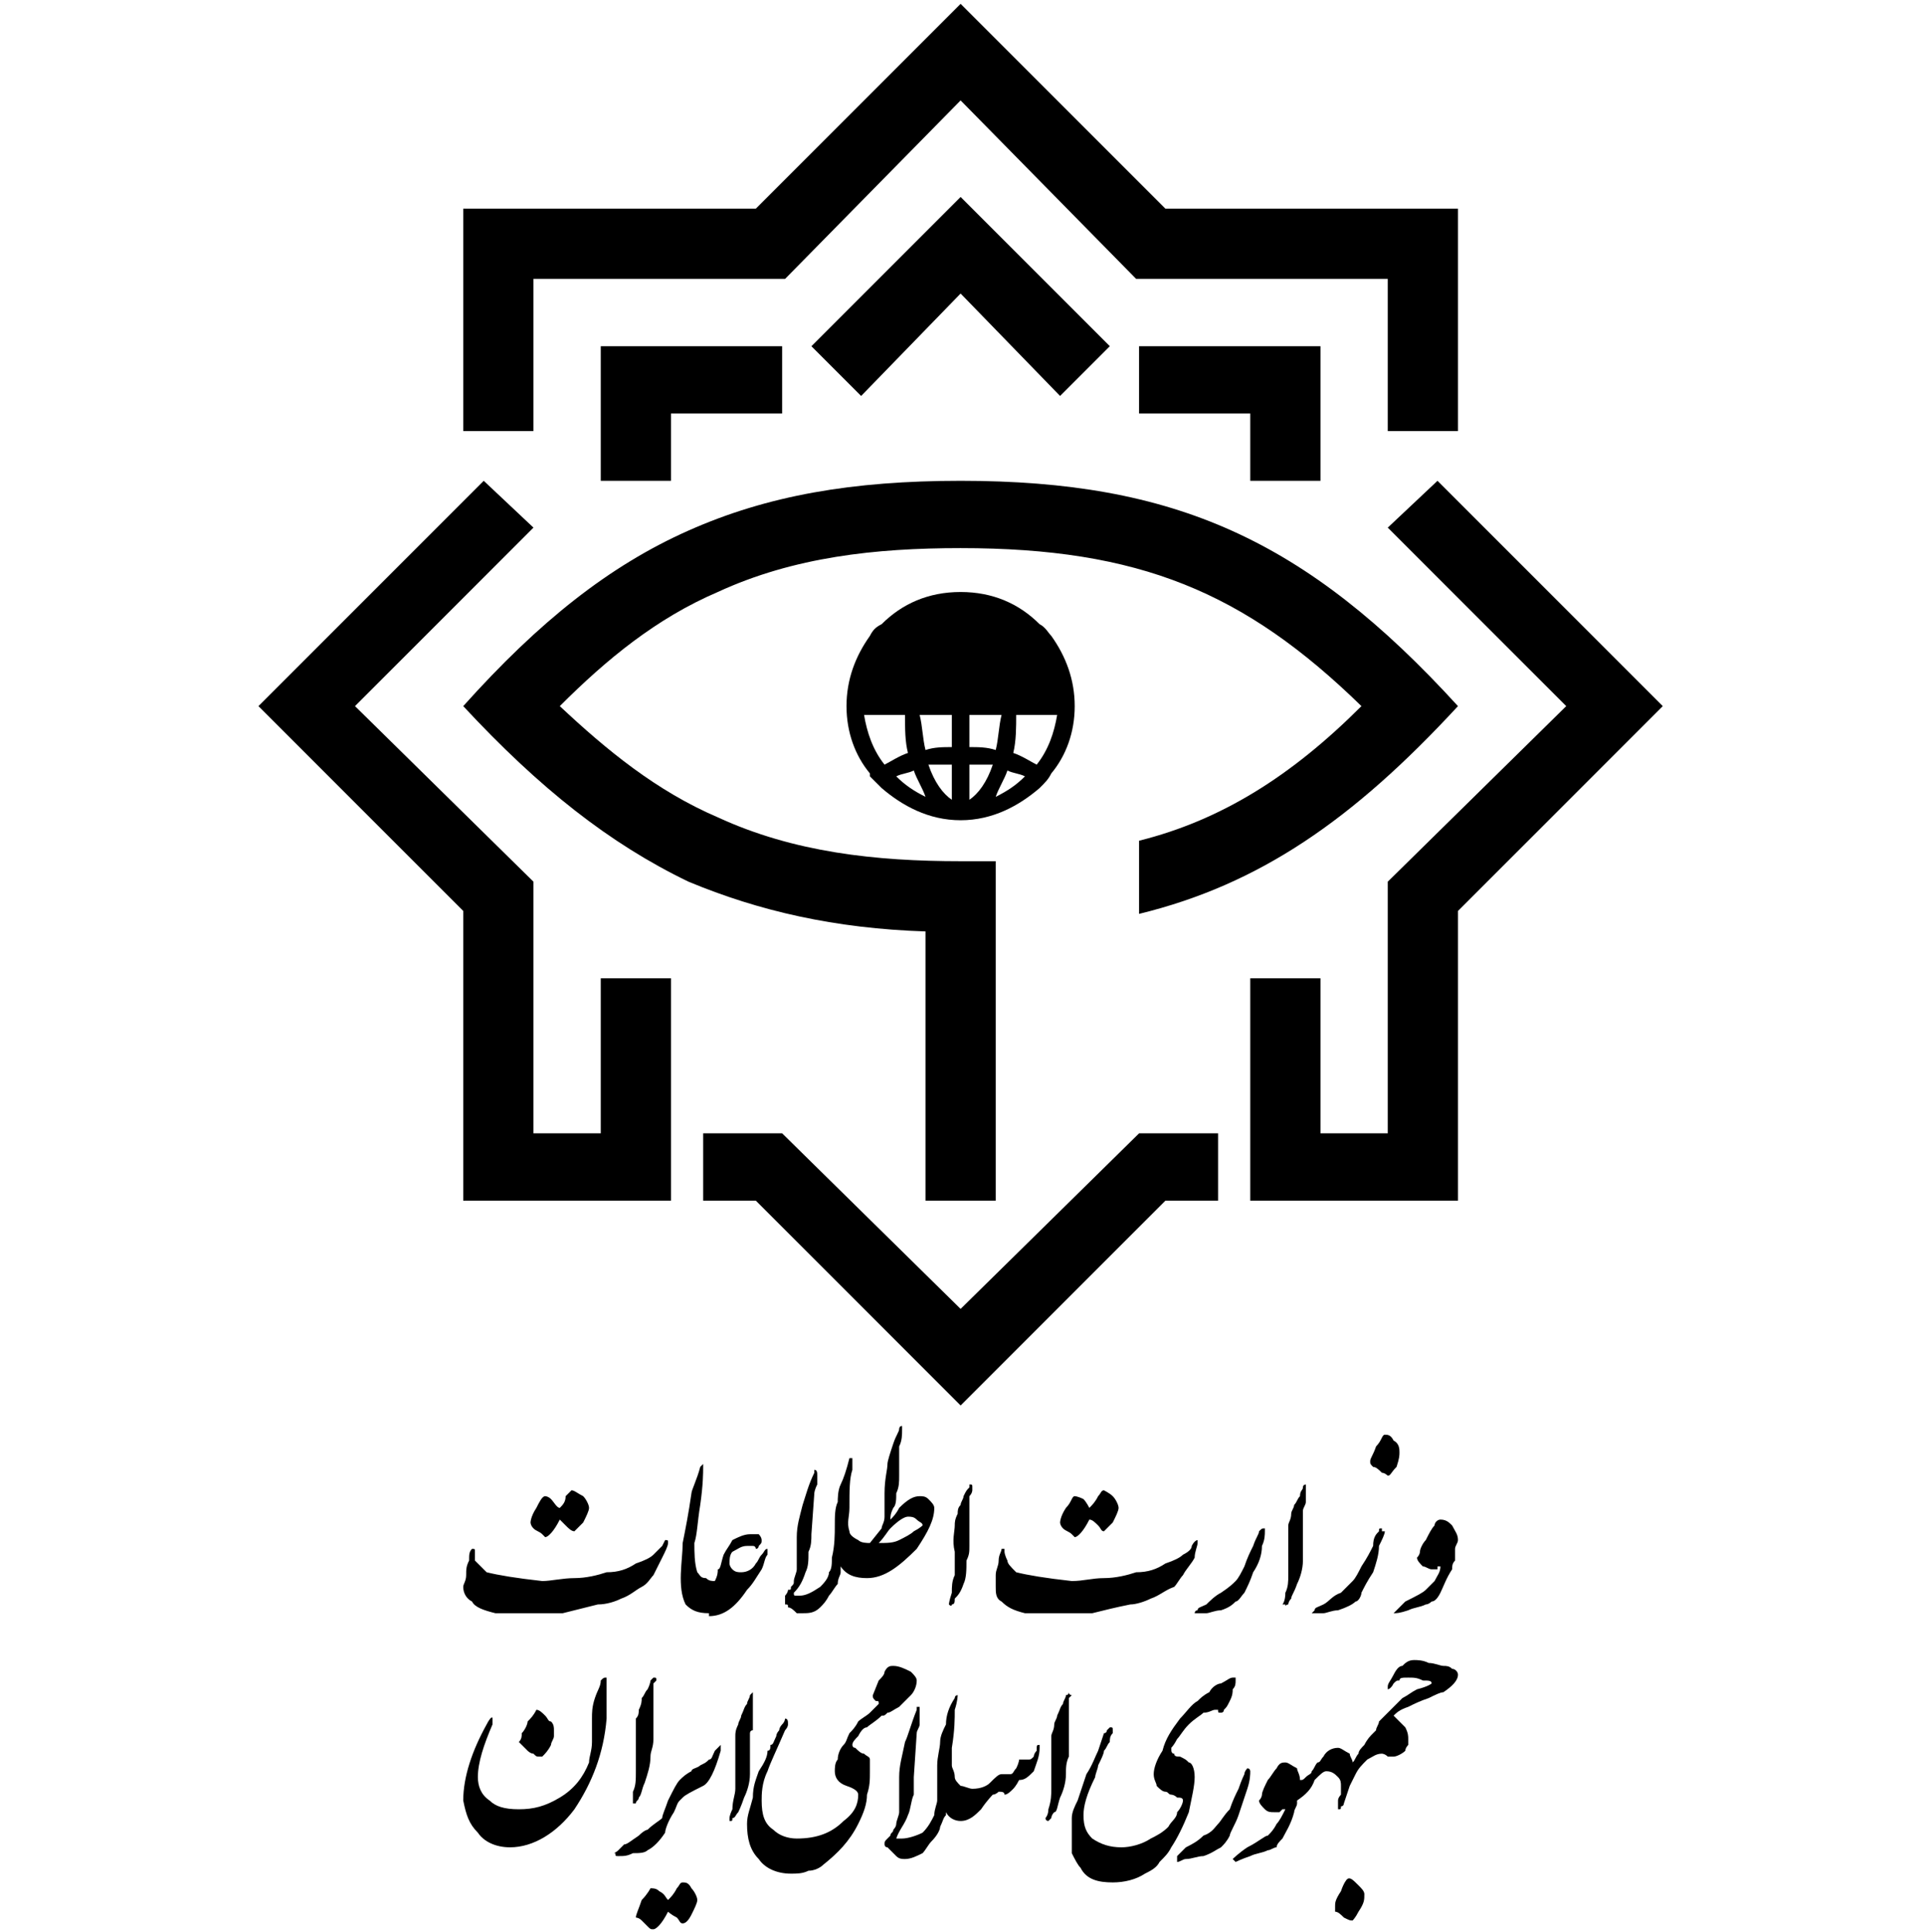
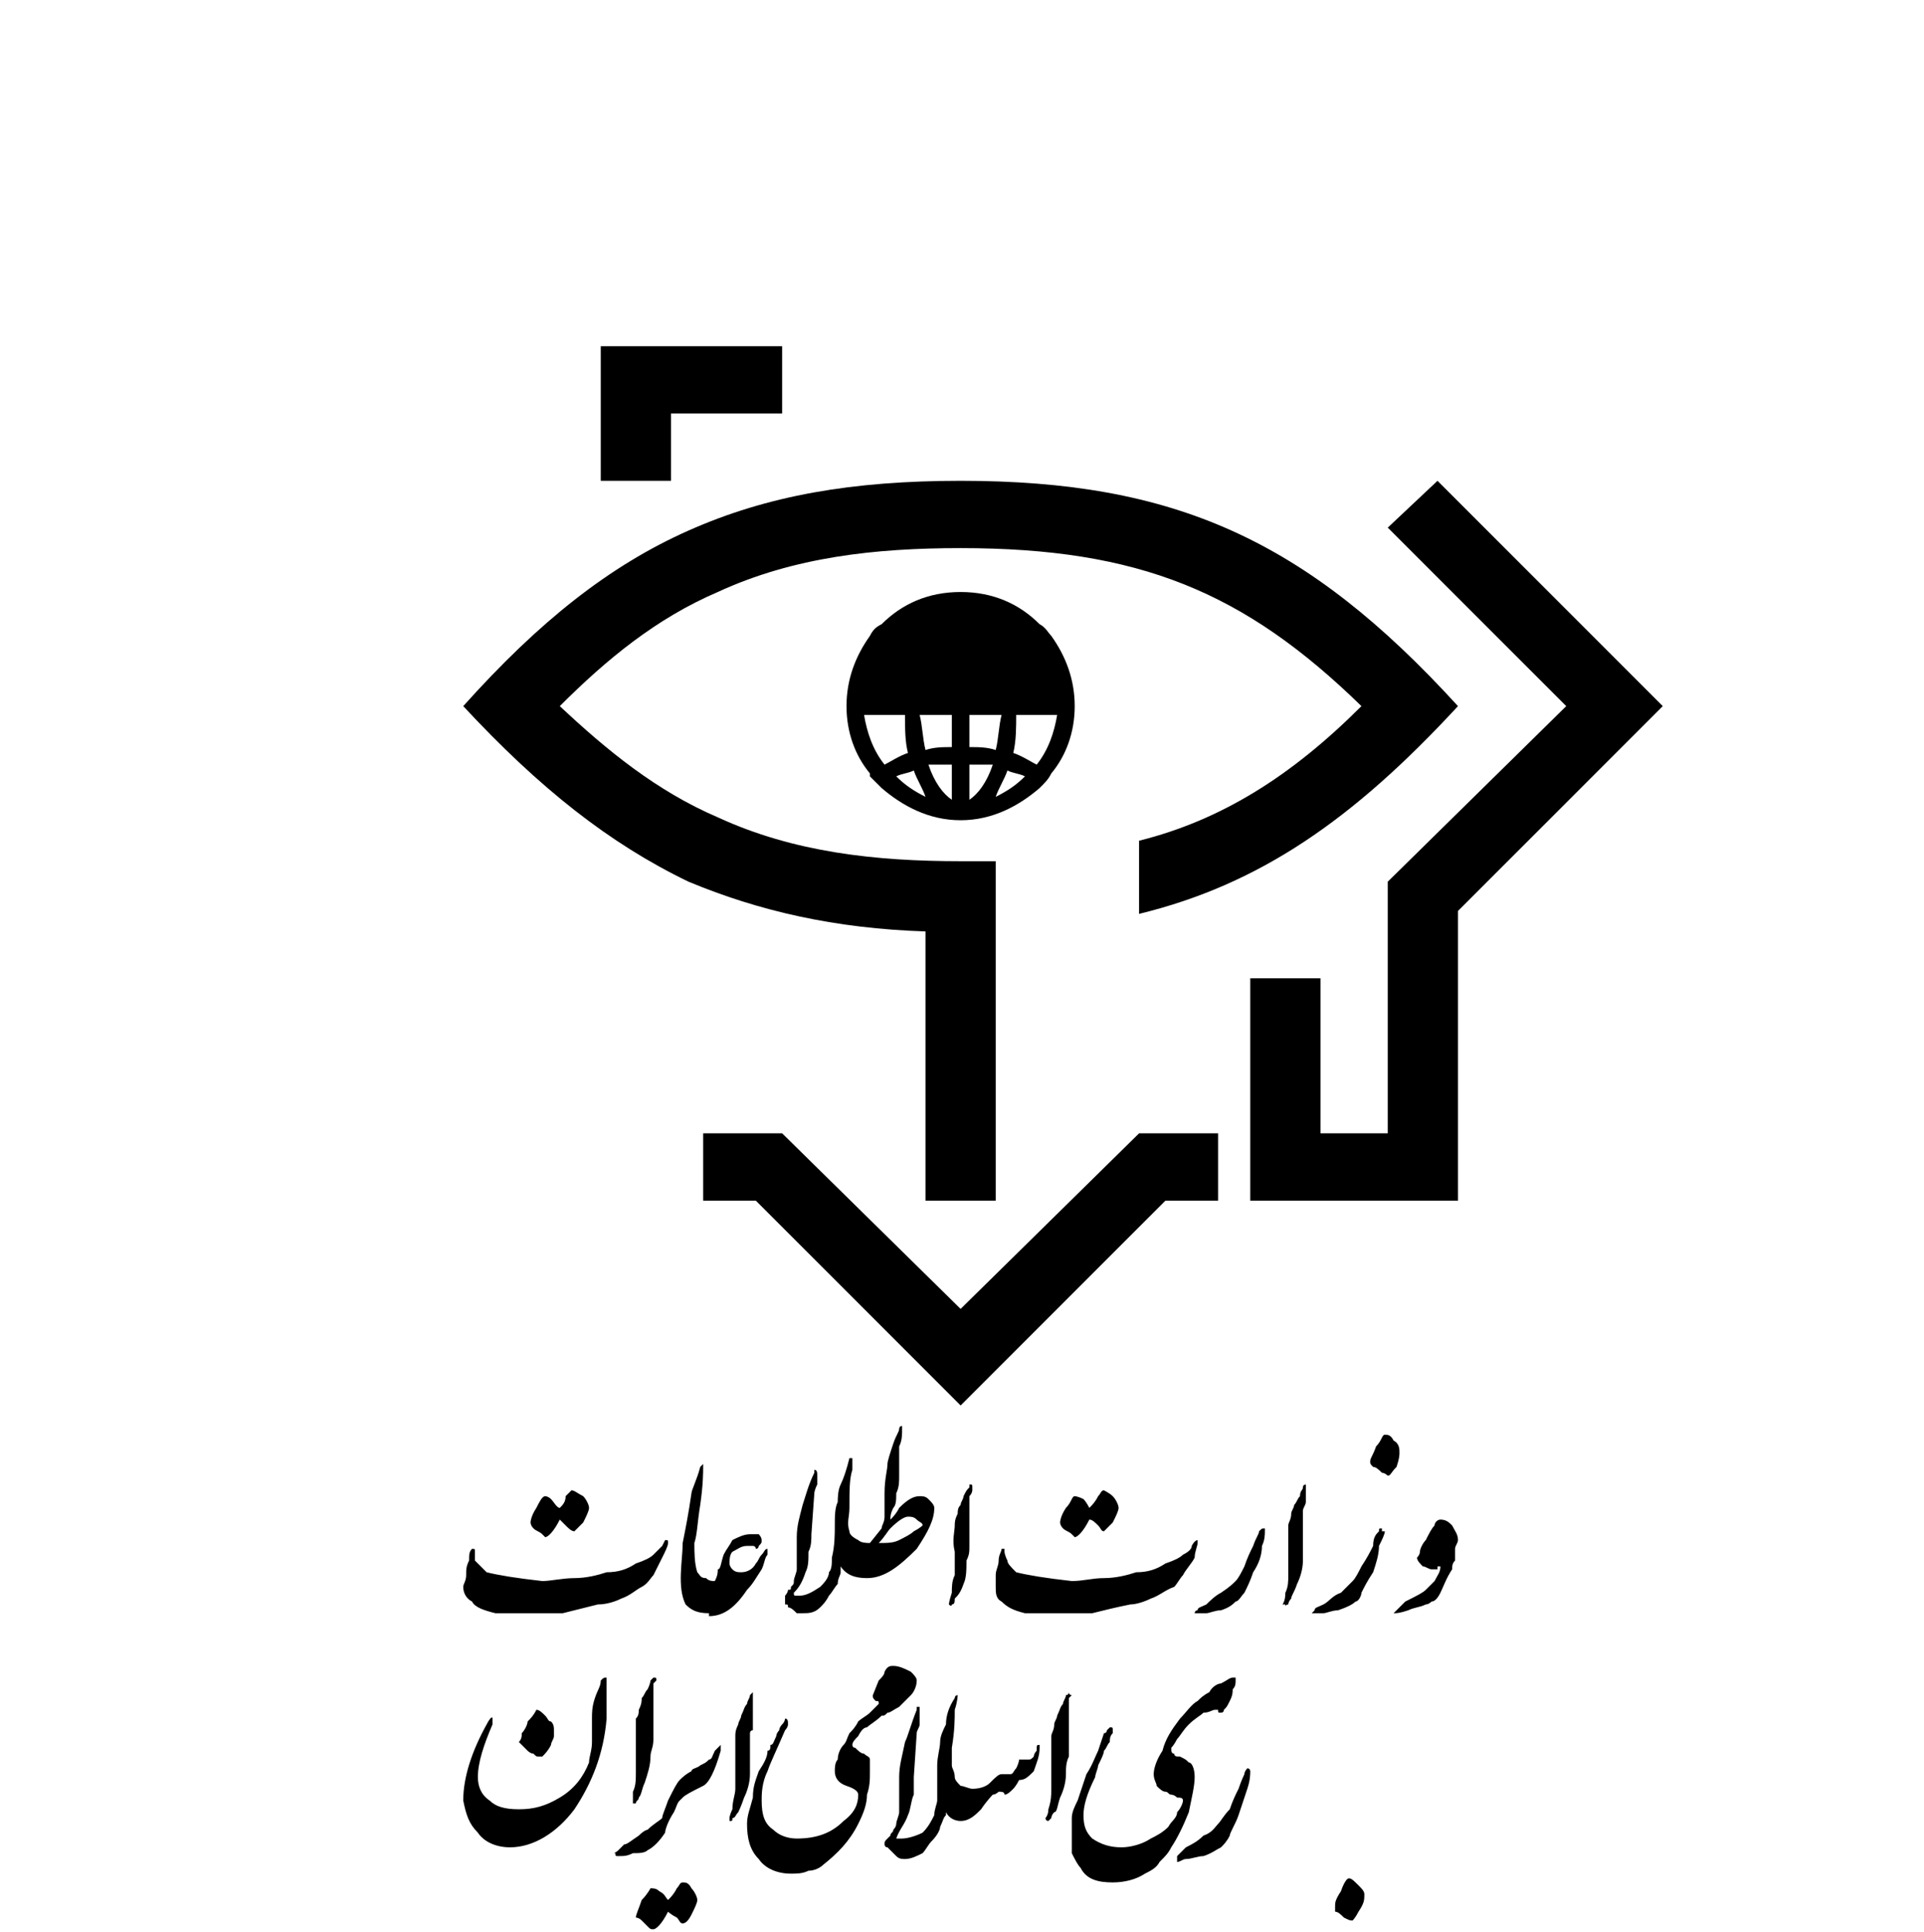
<svg xmlns="http://www.w3.org/2000/svg" width="176.389mm" height="177.094mm" viewBox="0 0 500 502" version="1.2" baseProfile="tiny">
  <title>IRI_InformMin</title>
  <desc>Generated with Qt</desc>
  <defs>
</defs>
  <g fill="#" stroke="black" stroke-width="1" fill-rule="evenodd" stroke-linecap="square" stroke-linejoin="bevel" font-size="25">
    <g fill="#" stroke="#000000" stroke-opacity="1" stroke-width="1" stroke-linecap="square" stroke-linejoin="bevel" transform="matrix(1,0,0,1,0,0)" font-family="MS Shell Dlg 2" font-size="25" font-weight="400" font-style="normal">
</g>
    <g fill="#" fill-opacity="1" stroke="none" transform="matrix(1,0,0,1,0,0)" font-family="MS Shell Dlg 2" font-size="25" font-weight="400" font-style="normal">
      <path vector-effect="none" fill-rule="nonzero" d="M324.91,311.969 L378.892,311.969 L378.892,236.698 L432.114,183.476 L373.57,124.931 L360.645,137.096 L407.024,183.476 L360.645,229.094 L360.645,294.482 L343.157,294.482 L343.157,254.185 L324.91,254.185 L324.91,311.969" />
    </g>
    <g fill="#" fill-opacity="1" stroke="none" transform="matrix(1,0,0,1,0,0)" font-family="MS Shell Dlg 2" font-size="25" font-weight="400" font-style="normal">
      <path vector-effect="none" fill-rule="nonzero" d="M249.639,365.191 L302.861,311.969 L316.546,311.969 L316.546,294.482 L296.018,294.482 L249.639,340.1 L203.26,294.482 L182.731,294.482 L182.731,311.969 L196.417,311.969 L249.639,365.191" />
    </g>
    <g fill="#" fill-opacity="1" stroke="none" transform="matrix(1,0,0,1,0,0)" font-family="MS Shell Dlg 2" font-size="25" font-weight="400" font-style="normal">
-       <path vector-effect="none" fill-rule="nonzero" d="M138.633,72.47 L204.02,72.47 L249.639,26.09 L295.258,72.47 L360.645,72.47 L360.645,112.006 L378.892,112.006 L378.892,54.222 L302.861,54.222 L249.639,1 L196.417,54.222 L120.385,54.222 L120.385,112.006 L138.633,112.006 L138.633,72.47" />
-     </g>
+       </g>
    <g fill="#" fill-opacity="1" stroke="none" transform="matrix(1,0,0,1,0,0)" font-family="MS Shell Dlg 2" font-size="25" font-weight="400" font-style="normal">
-       <path vector-effect="none" fill-rule="nonzero" d="M174.368,254.185 L156.12,254.185 L156.12,294.482 L138.633,294.482 L138.633,229.094 L92.254,183.476 L138.633,137.096 L125.707,124.931 L67.163,183.476 L120.385,236.698 L120.385,311.969 L174.368,311.969 L174.368,254.185" />
-     </g>
+       </g>
    <g fill="#" fill-opacity="1" stroke="none" transform="matrix(1,0,0,1,0,0)" font-family="MS Shell Dlg 2" font-size="25" font-weight="400" font-style="normal">
-       <path vector-effect="none" fill-rule="nonzero" d="M296.018,107.444 L324.91,107.444 L324.91,124.931 L343.157,124.931 L343.157,89.957 L296.018,89.957 L296.018,107.444" />
-     </g>
+       </g>
    <g fill="#" fill-opacity="1" stroke="none" transform="matrix(1,0,0,1,0,0)" font-family="MS Shell Dlg 2" font-size="25" font-weight="400" font-style="normal">
      <path vector-effect="none" fill-rule="nonzero" d="M156.12,124.931 L174.368,124.931 L174.368,107.444 L203.26,107.444 L203.26,89.957 L156.12,89.957 L156.12,124.931" />
    </g>
    <g fill="#" fill-opacity="1" stroke="none" transform="matrix(1,0,0,1,0,0)" font-family="MS Shell Dlg 2" font-size="25" font-weight="400" font-style="normal">
-       <path vector-effect="none" fill-rule="nonzero" d="M288.415,89.957 L249.639,51.181 L210.863,89.957 L223.788,102.882 L249.639,76.271 L275.489,102.882 L288.415,89.957" />
-     </g>
+       </g>
    <g fill="#" fill-opacity="1" stroke="none" transform="matrix(1,0,0,1,0,0)" font-family="MS Shell Dlg 2" font-size="25" font-weight="400" font-style="normal">
      <path vector-effect="none" fill-rule="nonzero" d="M378.892,183.476 C339.356,140.138 305.142,124.931 249.639,124.931 C221.507,124.931 199.458,128.733 178.929,137.857 C158.401,146.98 140.153,161.426 120.385,183.476 C140.153,204.764 158.401,219.21 178.929,229.094 C197.177,236.698 216.945,241.26 240.515,242.02 L240.515,311.969 L258.763,311.969 L258.763,223.772 C255.721,223.772 252.68,223.772 249.639,223.772 C227.59,223.772 206.301,221.491 186.533,212.368 C170.566,205.525 157.641,194.88 145.476,183.476 C157.641,171.311 170.566,160.666 186.533,153.823 C206.301,144.7 227.59,142.419 249.639,142.419 C296.018,142.419 323.389,153.823 353.802,183.476 C335.554,201.723 317.307,213.128 296.018,218.45 L296.018,237.458 C327.191,229.855 351.521,213.128 378.892,183.476 " />
    </g>
    <g fill="#" fill-opacity="1" stroke="none" transform="matrix(1,0,0,1,0,0)" font-family="MS Shell Dlg 2" font-size="25" font-weight="400" font-style="normal">
      <path vector-effect="none" fill-rule="nonzero" d="M249.639,213.128 C258.002,213.128 264.845,209.326 270.167,204.764 C271.688,203.244 272.448,202.483 273.208,200.963 C277.01,196.401 279.291,190.318 279.291,183.476 C279.291,176.633 277.01,170.55 273.208,165.228 C272.448,164.468 271.688,162.947 270.167,162.187 C264.845,156.865 258.002,153.823 249.639,153.823 C241.275,153.823 234.432,156.865 229.11,162.187 C227.59,162.947 226.829,163.707 226.069,165.228 C222.267,170.55 219.986,176.633 219.986,183.476 C219.986,190.318 222.267,196.401 226.069,200.963 L226.069,201.723 C226.829,202.483 227.59,203.244 229.11,204.764 C234.432,209.326 241.275,213.128 249.639,213.128 M232.912,201.723 C234.432,200.963 235.953,200.963 237.474,200.203 C238.234,202.483 239.755,204.764 240.515,207.045 C237.474,205.525 235.193,204.004 232.912,201.723 M241.275,198.682 C243.556,198.682 245.077,198.682 247.358,198.682 L247.358,207.806 C245.077,206.285 242.796,203.244 241.275,198.682 M251.92,198.682 C254.201,198.682 255.721,198.682 258.002,198.682 C256.482,203.244 254.201,206.285 251.92,207.806 L251.92,198.682 M261.804,200.203 C263.324,200.963 264.845,200.963 266.366,201.723 C264.085,204.004 261.804,205.525 258.763,207.045 C259.523,204.764 261.043,202.483 261.804,200.203 M269.407,198.682 C267.886,197.922 265.605,196.401 263.324,195.641 C264.085,192.599 264.085,188.798 264.085,185.757 L274.729,185.757 C273.969,190.318 272.448,194.88 269.407,198.682 M258.763,194.88 C256.482,194.12 254.201,194.12 251.92,194.12 L251.92,185.757 L260.283,185.757 C259.523,188.798 259.523,191.839 258.763,194.88 M247.358,194.12 C245.077,194.12 242.796,194.12 240.515,194.88 C239.755,191.839 239.755,188.798 238.994,185.757 L247.358,185.757 L247.358,194.12 M235.953,195.641 C233.672,196.401 231.391,197.922 229.871,198.682 C226.829,194.88 225.309,190.318 224.548,185.757 L235.193,185.757 C235.193,189.558 235.193,192.599 235.953,195.641 M232.912,164.468 C234.432,165.228 235.953,165.988 237.474,166.749 C238.234,163.707 239.755,161.426 240.515,159.906 C237.474,160.666 235.193,162.187 232.912,164.468 M241.275,167.509 C243.556,167.509 245.077,168.269 247.358,168.269 L247.358,158.385 C245.077,159.906 242.796,162.947 241.275,167.509 M251.92,168.269 C254.201,168.269 255.721,167.509 258.002,167.509 C256.482,162.947 254.201,159.906 251.92,158.385 L251.92,168.269 M261.804,166.749 C263.324,165.988 264.845,165.228 266.366,164.468 C264.085,162.187 261.804,160.666 258.763,159.906 C259.523,161.426 261.043,163.707 261.804,166.749 M269.407,167.509 C267.886,169.03 265.605,169.79 263.324,170.55 C264.085,173.591 264.085,177.393 264.085,181.195 L274.729,181.195 C273.969,175.872 272.448,171.311 269.407,167.509 M258.763,172.071 C256.482,172.071 254.201,172.831 251.92,172.831 L251.92,181.195 L260.283,181.195 C259.523,177.393 259.523,174.352 258.763,172.071 M247.358,172.831 C245.077,172.831 242.796,172.071 240.515,172.071 C239.755,174.352 239.755,177.393 238.994,181.195 L247.358,181.195 L247.358,172.831 M235.953,170.55 C233.672,169.79 231.391,169.03 229.871,167.509 C226.829,171.311 225.309,175.872 224.548,181.195 L235.193,181.195 C235.193,177.393 235.193,173.591 235.953,170.55 " />
    </g>
    <g fill="#" fill-opacity="1" stroke="none" transform="matrix(1,0,0,1,0,0)" font-family="MS Shell Dlg 2" font-size="25" font-weight="400" font-style="normal">
      <path vector-effect="none" fill-rule="nonzero" d="M157.641,446.545 C156.88,455.668 153.839,463.271 149.277,470.114 C144.715,476.197 138.633,479.998 132.55,479.998 C128.749,479.998 125.707,478.478 124.187,476.197 C121.906,473.916 121.146,471.635 120.385,467.833 C120.385,461.751 122.666,454.908 126.468,448.065 C127.228,446.545 127.988,445.784 127.988,446.545 C127.988,447.305 127.988,447.305 127.988,448.065 C125.707,453.387 124.187,457.949 124.187,461.751 C124.187,464.032 124.947,466.313 127.228,467.833 C128.749,469.354 131.03,470.114 134.831,470.114 C138.633,470.114 141.674,469.354 145.476,467.073 C149.277,464.792 151.558,461.751 153.079,457.949 C153.079,456.429 153.839,454.908 153.839,452.627 L153.839,446.545 C153.839,445.024 153.839,443.503 154.599,441.222 C155.36,438.941 156.12,438.181 156.12,436.66 C156.88,435.9 156.88,435.9 157.641,435.9 C157.641,435.9 157.641,435.9 157.641,436.66 C157.641,436.66 157.641,437.421 157.641,438.941 C157.641,440.462 157.641,442.743 157.641,446.545 " />
    </g>
    <g fill="#" fill-opacity="1" stroke="none" transform="matrix(1,0,0,1,0,0)" font-family="MS Shell Dlg 2" font-size="25" font-weight="400" font-style="normal">
      <path vector-effect="none" fill-rule="nonzero" d="M169.806,446.545 C169.806,448.825 169.806,450.346 169.806,451.867 C169.806,454.148 169.045,454.908 169.045,456.429 C169.045,458.71 168.285,460.991 167.525,463.271 C166.764,464.792 166.764,466.313 166.004,467.073 C166.004,467.833 165.244,467.833 165.244,468.594 C164.483,468.594 164.483,468.594 164.483,468.594 C164.483,468.594 163.723,468.594 164.483,468.594 C164.483,467.833 164.483,467.073 164.483,465.552 C165.244,464.032 165.244,462.511 165.244,460.23 C165.244,458.71 165.244,456.429 165.244,453.387 C165.244,451.106 165.244,448.825 165.244,446.545 C166.004,445.784 166.004,445.024 166.004,444.264 C166.764,442.743 166.764,441.983 166.764,441.222 C167.525,440.462 167.525,439.702 168.285,438.941 C169.045,437.421 169.045,436.66 169.045,436.66 C169.806,435.9 169.806,435.9 169.806,435.9 C170.566,435.9 170.566,435.9 170.566,436.66 C170.566,436.66 170.566,436.66 169.806,437.421 C169.806,437.421 169.806,438.181 169.806,438.941 C169.806,439.702 169.806,440.462 169.806,441.222 C169.806,441.983 169.806,442.743 169.806,442.743 C169.806,443.503 169.806,444.264 169.806,445.024 L169.806,446.545" />
    </g>
    <g fill="#" fill-opacity="1" stroke="none" transform="matrix(1,0,0,1,0,0)" font-family="MS Shell Dlg 2" font-size="25" font-weight="400" font-style="normal">
      <path vector-effect="none" fill-rule="nonzero" d="M165.244,498.246 C165.244,498.246 166.004,498.246 166.764,499.006 C167.525,499.767 168.285,500.527 168.285,500.527 C169.045,501.287 169.045,501.287 169.806,501.287 C170.566,501.287 172.087,499.767 173.607,496.725 C173.607,496.725 174.368,497.486 175.888,498.246 C176.648,499.006 176.648,499.767 177.409,499.767 C178.169,499.767 178.929,499.006 179.69,497.486 C180.45,495.965 181.21,494.444 181.21,493.684 C181.21,492.924 180.45,491.403 179.69,490.643 C178.929,489.122 178.169,489.122 177.409,489.122 C176.648,489.122 176.648,489.883 175.888,490.643 C175.128,492.163 174.368,492.924 173.607,493.684 C172.847,492.924 172.847,492.163 171.326,491.403 C170.566,490.643 169.806,490.643 169.045,490.643 C169.045,490.643 168.285,492.163 166.764,493.684 C166.004,495.965 165.244,497.486 165.244,498.246 " />
    </g>
    <g fill="#" fill-opacity="1" stroke="none" transform="matrix(1,0,0,1,0,0)" font-family="MS Shell Dlg 2" font-size="25" font-weight="400" font-style="normal">
      <path vector-effect="none" fill-rule="nonzero" d="M187.293,454.908 C185.772,460.23 184.252,463.271 182.731,464.032 C179.69,465.552 178.169,466.313 177.409,467.073 C177.409,467.073 176.648,467.833 176.648,467.833 C175.888,468.594 175.888,469.354 175.128,470.875 C173.607,473.156 172.847,475.437 172.847,476.197 C171.326,478.478 169.806,479.998 168.285,480.759 C167.525,481.519 166.004,481.519 164.483,481.519 C162.963,482.279 162.203,482.279 160.682,482.279 C159.922,482.279 159.922,482.279 159.922,481.519 C159.161,481.519 159.922,481.519 160.682,480.759 C160.682,480.759 161.442,479.998 162.203,479.238 C162.963,479.238 163.723,478.478 166.004,476.957 C167.525,475.437 168.285,475.437 168.285,475.437 C169.806,473.916 171.326,473.156 172.087,472.395 C172.087,471.635 172.847,470.114 173.607,467.833 C175.128,464.792 175.888,463.271 176.648,462.511 C177.409,461.751 178.169,460.991 179.69,460.23 C179.69,459.47 181.21,459.47 181.971,458.71 C183.491,457.949 183.491,457.949 184.252,457.189 C185.012,457.189 185.012,456.429 185.772,454.908 C186.533,454.148 187.293,453.387 187.293,453.387 C187.293,453.387 187.293,454.148 187.293,454.908 " />
    </g>
    <g fill="#" fill-opacity="1" stroke="none" transform="matrix(1,0,0,1,0,0)" font-family="MS Shell Dlg 2" font-size="25" font-weight="400" font-style="normal">
      <path vector-effect="none" fill-rule="nonzero" d="M194.896,450.346 C194.896,452.627 194.896,454.908 194.896,456.429 C194.896,457.949 194.896,459.47 194.896,460.991 C194.896,463.271 194.136,465.552 193.375,467.073 C192.615,469.354 191.855,470.875 191.855,470.875 C191.094,471.635 191.094,472.395 190.334,472.395 C190.334,473.156 190.334,473.156 189.574,473.156 C189.574,473.156 189.574,472.395 189.574,472.395 C189.574,472.395 189.574,471.635 190.334,470.114 C190.334,467.833 191.094,466.313 191.094,464.792 C191.094,463.271 191.094,460.991 191.094,457.949 C191.094,454.908 191.094,452.627 191.094,451.106 C191.094,450.346 191.094,449.586 191.855,448.065 C191.855,447.305 192.615,446.545 192.615,445.784 C193.375,444.264 193.375,443.503 194.136,442.743 C194.136,441.983 194.896,441.222 194.896,440.462 C194.896,440.462 195.656,439.702 195.656,439.702 C195.656,440.462 195.656,440.462 195.656,440.462 C195.656,440.462 195.656,441.222 195.656,441.222 C195.656,441.983 195.656,442.743 195.656,443.503 C195.656,443.503 195.656,444.264 195.656,445.024 C195.656,445.784 195.656,446.545 195.656,447.305 C195.656,448.065 195.656,448.825 195.656,449.586 C194.896,449.586 194.896,450.346 194.896,450.346 " />
    </g>
    <g fill="#" fill-opacity="1" stroke="none" transform="matrix(1,0,0,1,0,0)" font-family="MS Shell Dlg 2" font-size="25" font-weight="400" font-style="normal">
      <path vector-effect="none" fill-rule="nonzero" d="M219.226,453.387 C219.986,452.627 219.986,451.867 220.747,450.346 C221.507,449.586 222.267,448.825 223.028,447.305 C223.788,446.545 225.309,445.784 226.069,445.024 C226.829,444.264 227.59,443.503 227.59,443.503 C228.35,442.743 228.35,442.743 228.35,442.743 C228.35,441.983 228.35,441.983 227.59,441.983 C226.829,441.222 226.829,441.222 226.829,440.462 L228.35,436.66 C229.11,435.9 229.871,435.14 229.871,434.38 C230.631,432.859 231.391,432.859 232.151,432.859 C233.672,432.859 235.193,433.619 236.713,434.38 C237.474,435.14 238.234,435.9 238.234,436.66 C238.234,438.181 237.474,439.702 236.713,440.462 C235.193,441.983 234.432,442.743 233.672,443.503 C232.151,444.264 231.391,445.024 230.631,445.024 C229.871,445.784 229.871,445.784 229.11,445.784 C227.59,447.305 226.069,448.065 225.309,448.825 C224.548,448.825 223.788,449.586 223.028,451.106 C222.267,451.867 221.507,452.627 221.507,453.387 C221.507,453.387 221.507,454.148 222.267,454.148 C223.028,454.908 223.788,455.668 224.548,455.668 C225.309,456.429 226.069,456.429 226.069,457.189 C226.069,457.949 226.069,459.47 226.069,460.23 C226.069,462.511 226.069,464.032 225.309,466.313 C225.309,468.594 224.548,470.875 223.028,473.916 C220.747,478.478 217.706,481.519 213.904,484.56 C213.144,485.321 211.623,486.081 210.102,486.081 C208.582,486.841 207.061,486.841 205.54,486.841 C201.739,486.841 198.698,485.321 197.177,483.04 C194.896,480.759 194.136,477.717 194.136,473.916 C194.136,471.635 194.896,470.114 195.656,467.073 C195.656,464.032 196.417,462.511 197.177,460.23 C198.698,457.949 199.458,456.429 199.458,454.908 C200.218,454.908 200.218,454.148 200.218,453.387 C200.979,453.387 200.979,452.627 201.739,451.106 C201.739,450.346 202.499,449.586 202.499,449.586 C202.499,448.825 203.26,448.065 203.26,448.065 C204.02,447.305 204.02,446.545 204.02,446.545 C204.78,446.545 204.78,447.305 204.78,448.065 C204.78,448.825 204.02,449.586 204.02,449.586 C201.739,454.908 200.218,457.949 199.458,460.23 C197.937,463.271 197.937,466.313 197.937,467.833 C197.937,471.635 198.698,473.916 200.979,475.437 C202.499,476.957 204.78,477.717 207.061,477.717 C212.383,477.717 216.185,476.197 219.226,473.156 C222.267,470.875 223.028,468.594 223.028,466.313 C223.028,465.552 222.267,464.792 219.986,464.032 C217.706,463.271 216.945,461.751 216.945,460.23 C216.945,459.47 216.945,457.949 217.706,457.189 C217.706,455.668 218.466,454.148 219.226,453.387 " />
    </g>
    <g fill="#" fill-opacity="1" stroke="none" transform="matrix(1,0,0,1,0,0)" font-family="MS Shell Dlg 2" font-size="25" font-weight="400" font-style="normal">
      <path vector-effect="none" fill-rule="nonzero" d="M247.358,457.949 L247.358,458.71 C247.358,459.47 248.118,460.23 248.118,461.751 C248.118,462.511 248.878,463.271 249.639,464.032 C250.399,464.032 251.92,464.792 252.68,464.792 C254.961,464.792 256.482,464.032 257.242,463.271 C258.763,461.751 259.523,460.991 260.283,460.991 C260.283,460.991 261.043,460.991 261.043,460.991 C261.804,460.991 261.804,460.991 262.564,460.991 C263.324,460.991 263.324,460.23 264.085,459.47 C264.845,457.949 264.845,457.189 264.845,457.189 C265.605,457.189 265.605,457.189 265.605,457.189 C266.366,457.189 267.126,457.189 267.126,457.189 C267.886,457.189 267.886,457.189 268.647,456.429 C268.647,456.429 268.647,455.668 269.407,454.908 C269.407,453.387 269.407,453.387 270.167,453.387 C270.167,453.387 270.167,453.387 270.167,454.148 C270.167,456.429 269.407,457.949 268.647,460.23 C267.126,461.751 266.366,462.511 264.845,462.511 C264.085,464.032 263.324,464.792 263.324,464.792 C262.564,465.552 261.804,466.313 261.043,466.313 C261.043,465.552 260.283,465.552 259.523,465.552 C259.523,465.552 258.763,466.313 258.002,466.313 C258.002,466.313 256.482,467.833 254.961,470.114 C253.44,471.635 251.92,473.156 249.639,473.156 C248.118,473.156 246.597,472.395 245.837,470.875 L245.837,471.635 C245.077,472.395 245.077,473.156 244.317,474.676 C244.317,475.437 243.556,476.957 242.036,478.478 C241.275,479.238 240.515,480.759 239.755,481.519 C238.234,482.279 236.713,483.04 235.193,483.04 C234.432,483.04 233.672,483.04 232.912,482.279 C232.912,482.279 232.151,481.519 231.391,480.759 C231.391,480.759 230.631,479.998 230.631,479.998 C229.871,479.998 229.871,479.238 229.871,479.238 C229.871,478.478 229.871,478.478 230.631,477.717 C230.631,477.717 231.391,476.957 231.391,476.957 C231.391,476.197 232.151,476.197 232.151,475.437 C232.151,475.437 232.912,474.676 232.912,473.916 C232.912,473.156 233.672,471.635 233.672,470.875 C233.672,469.354 233.672,468.594 233.672,467.833 L233.672,464.792 L233.672,461.751 C233.672,458.71 234.432,456.429 235.193,452.627 C235.953,451.106 236.713,448.065 238.234,444.264 C238.234,444.264 238.234,444.264 238.234,443.503 C238.234,443.503 238.994,443.503 238.994,443.503 C238.994,443.503 238.994,444.264 238.994,445.024 C238.994,445.784 238.994,446.545 238.994,448.065 C238.994,448.825 238.234,449.586 238.234,450.346 L237.474,461.751 C237.474,463.271 237.474,464.792 237.474,466.313 C236.713,467.833 236.713,470.114 235.953,471.635 C235.193,473.916 233.672,475.437 232.912,477.717 C232.912,477.717 232.912,477.717 233.672,477.717 L234.432,477.717 C235.953,477.717 238.234,476.957 239.755,476.197 C241.275,474.676 242.036,473.156 242.796,471.635 C242.796,470.114 243.556,468.594 243.556,467.833 C243.556,464.032 243.556,461.751 243.556,458.71 C243.556,456.429 244.317,454.148 244.317,452.627 C244.317,451.106 245.077,449.586 245.837,448.065 C245.837,445.784 246.597,443.503 248.118,441.222 C248.118,440.462 248.878,440.462 248.878,440.462 C248.878,440.462 248.878,441.983 248.118,444.264 C248.118,446.545 248.118,449.586 247.358,454.148 C247.358,454.908 247.358,456.429 247.358,457.949 " />
    </g>
    <g fill="#" fill-opacity="1" stroke="none" transform="matrix(1,0,0,1,0,0)" font-family="MS Shell Dlg 2" font-size="25" font-weight="400" font-style="normal">
      <path vector-effect="none" fill-rule="nonzero" d="M277.77,450.346 C277.77,452.627 277.77,454.908 277.77,456.429 C277.01,457.949 277.01,459.47 277.01,460.991 C277.01,463.271 276.25,465.552 275.489,467.073 C274.729,469.354 274.729,470.875 273.969,470.875 C273.208,471.635 273.208,472.395 273.208,472.395 C272.448,473.156 272.448,473.156 272.448,473.156 C271.688,473.156 271.688,472.395 271.688,472.395 C271.688,472.395 272.448,471.635 272.448,470.114 C273.208,467.833 273.208,466.313 273.208,464.792 C273.208,463.271 273.208,460.991 273.208,457.949 C273.208,454.908 273.208,452.627 273.208,451.106 C273.208,450.346 273.969,449.586 273.969,448.065 C273.969,447.305 274.729,446.545 274.729,445.784 C275.489,444.264 275.489,443.503 276.25,442.743 C276.25,441.983 277.01,441.222 277.01,440.462 C277.77,440.462 277.77,439.702 277.77,439.702 C277.77,440.462 278.531,440.462 278.531,440.462 C278.531,440.462 277.77,441.222 277.77,441.222 C277.77,441.983 277.77,442.743 277.77,443.503 C277.77,443.503 277.77,444.264 277.77,445.024 C277.77,445.784 277.77,446.545 277.77,447.305 C277.77,448.065 277.77,448.825 277.77,449.586 C277.77,449.586 277.77,450.346 277.77,450.346 " />
    </g>
    <g fill="#" fill-opacity="1" stroke="none" transform="matrix(1,0,0,1,0,0)" font-family="MS Shell Dlg 2" font-size="25" font-weight="400" font-style="normal">
      <path vector-effect="none" fill-rule="nonzero" d="M321.108,436.66 C321.108,437.421 321.108,438.181 320.348,438.941 C320.348,439.702 320.348,440.462 319.588,441.983 C318.827,443.503 318.827,443.503 318.067,444.264 C318.067,445.024 317.307,445.024 317.307,445.024 C316.546,445.024 316.546,445.024 316.546,444.264 C316.546,444.264 315.786,444.264 315.786,444.264 C315.026,444.264 314.266,445.024 312.745,445.024 C311.985,445.784 310.464,446.545 308.943,448.065 C307.423,449.586 306.662,451.106 305.902,451.867 C305.142,453.387 304.381,454.148 304.381,454.148 C304.381,454.908 304.381,455.668 305.142,455.668 C305.142,456.429 305.902,456.429 306.662,456.429 C308.183,457.189 308.183,457.189 308.943,457.949 C309.704,457.949 310.464,459.47 310.464,461.751 C310.464,464.032 309.704,467.073 308.943,470.875 C307.423,474.676 305.902,477.717 304.381,479.998 C303.621,481.519 302.861,482.279 301.34,483.8 C300.58,485.321 299.059,486.081 297.539,486.841 C295.258,488.362 292.216,489.122 289.175,489.122 C285.374,489.122 282.332,488.362 280.812,485.321 C280.051,484.56 279.291,483.04 278.531,481.519 C278.531,479.998 278.531,478.478 278.531,477.717 C278.531,476.197 278.531,474.676 278.531,472.395 C278.531,470.875 279.291,469.354 280.051,467.833 C280.812,465.552 281.572,463.271 282.332,460.991 C283.853,458.71 284.613,456.429 285.374,454.908 L286.894,450.346 C287.654,450.346 287.654,449.586 287.654,449.586 C288.415,448.825 288.415,448.825 288.415,448.825 C289.175,448.825 289.175,448.825 289.175,449.586 C289.175,449.586 289.175,450.346 289.175,450.346 C288.415,451.106 288.415,451.867 288.415,452.627 C287.654,453.387 287.654,454.148 286.894,454.908 C286.894,455.668 286.134,457.189 285.374,458.71 C285.374,459.47 284.613,460.991 284.613,461.751 C282.332,466.313 281.572,469.354 281.572,471.635 C281.572,474.676 282.332,476.197 283.853,477.717 C286.134,479.238 288.415,479.998 291.456,479.998 C293.737,479.998 296.778,479.238 299.059,477.717 C300.58,476.957 302.1,476.197 303.621,474.676 C304.381,473.156 305.902,472.395 305.902,470.875 C306.662,470.114 307.423,468.594 307.423,467.833 C307.423,467.073 306.662,467.073 305.902,467.073 C305.142,466.313 304.381,466.313 304.381,466.313 C303.621,466.313 303.621,465.552 302.861,465.552 C302.1,465.552 301.34,464.792 300.58,464.032 C300.58,463.271 299.82,462.511 299.82,460.991 C299.82,459.47 300.58,457.189 302.1,454.908 C302.861,451.867 304.381,449.586 306.662,446.545 C308.183,445.024 309.704,442.743 311.224,441.983 C311.985,441.222 312.745,440.462 314.266,439.702 C315.026,438.181 316.546,437.421 317.307,437.421 C318.827,436.66 319.588,435.9 320.348,435.9 C321.108,435.9 321.108,435.9 321.108,435.9 C321.108,436.66 321.108,436.66 321.108,436.66 " />
    </g>
    <g fill="#" fill-opacity="1" stroke="none" transform="matrix(1,0,0,1,0,0)" font-family="MS Shell Dlg 2" font-size="25" font-weight="400" font-style="normal">
      <path vector-effect="none" fill-rule="nonzero" d="M324.91,460.23 C324.91,460.991 324.91,462.511 324.15,464.792 C323.389,467.073 322.629,469.354 321.869,471.635 C321.108,473.916 319.588,476.197 319.588,476.957 C318.827,478.478 318.067,479.238 317.307,479.998 C315.786,480.759 315.026,481.519 312.745,482.279 C311.224,482.279 309.704,483.04 308.183,483.04 C307.423,483.04 306.662,483.8 305.902,483.8 C305.902,483.04 305.902,483.04 305.902,483.04 C305.902,483.04 305.902,482.279 305.902,482.279 C306.662,481.519 307.423,480.759 308.183,479.998 C309.704,479.238 311.224,478.478 312.745,476.957 C315.026,476.197 315.786,474.676 316.546,473.916 C317.307,473.156 318.067,471.635 319.588,470.114 C320.348,467.833 321.108,466.313 321.869,464.792 C322.629,462.511 323.389,460.991 323.389,460.991 C323.389,460.23 324.15,459.47 324.15,459.47 C324.91,459.47 324.91,460.23 324.91,460.23 " />
    </g>
    <g fill="#" fill-opacity="1" stroke="none" transform="matrix(1,0,0,1,0,0)" font-family="MS Shell Dlg 2" font-size="25" font-weight="400" font-style="normal">
      <path vector-effect="none" fill-rule="nonzero" d="M346.959,495.205 C346.959,495.965 346.959,495.965 346.959,496.725 C347.719,496.725 348.48,497.486 349.24,498.246 C350.761,499.006 350.761,499.006 351.521,499.006 C351.521,499.006 352.281,498.246 353.042,496.725 C354.562,494.444 354.562,493.684 354.562,492.163 C354.562,491.403 353.802,490.643 353.042,489.883 C351.521,488.362 350.761,487.602 350,488.362 C350,488.362 349.24,489.122 348.48,491.403 C346.959,493.684 346.959,494.444 346.959,495.205 " />
    </g>
    <g fill="#" fill-opacity="1" stroke="none" transform="matrix(1,0,0,1,0,0)" font-family="MS Shell Dlg 2" font-size="25" font-weight="400" font-style="normal">
-       <path vector-effect="none" fill-rule="nonzero" d="M362.165,445.784 C363.686,447.305 364.446,448.065 365.207,448.825 C365.967,450.346 365.967,451.106 365.967,451.867 C365.967,451.867 365.967,452.627 365.967,453.387 C365.967,453.387 365.207,454.148 365.207,454.908 C364.446,455.668 362.926,456.429 362.165,456.429 C362.165,456.429 361.405,456.429 360.645,456.429 C359.884,455.668 359.124,455.668 359.124,455.668 C357.603,455.668 356.843,456.429 355.323,457.189 C353.802,458.71 353.042,459.47 352.281,460.991 L350.761,464.032 L349.24,468.594 C349.24,468.594 349.24,469.354 348.48,469.354 C348.48,470.114 348.48,470.114 347.719,470.114 C347.719,470.114 347.719,470.114 347.719,469.354 C347.719,468.594 347.719,467.833 347.719,467.833 C347.719,467.073 348.48,466.313 348.48,466.313 C348.48,465.552 348.48,464.792 348.48,464.032 C348.48,463.271 348.48,462.511 347.719,461.751 C346.959,460.991 346.199,460.23 344.678,460.23 C343.918,460.23 343.157,460.991 341.637,462.511 C340.877,464.792 339.356,466.313 337.075,467.833 C337.075,467.833 337.075,468.594 337.075,468.594 C337.075,469.354 336.315,470.114 336.315,470.875 C335.554,473.916 334.034,476.197 333.273,477.717 C332.513,478.478 331.753,479.238 331.753,479.998 C330.992,479.998 330.232,480.759 329.472,480.759 C327.951,481.519 326.431,481.519 324.91,482.279 C322.629,483.04 321.108,483.8 321.108,483.8 C321.108,483.8 320.348,483.04 320.348,483.04 C320.348,483.04 321.869,481.519 324.15,479.998 C327.191,478.478 328.711,476.957 329.472,476.957 C330.232,476.197 330.992,475.437 331.753,473.916 C332.513,473.156 333.273,471.635 334.034,470.114 C333.273,470.114 333.273,470.114 333.273,470.114 C332.513,470.875 332.513,470.875 332.513,470.875 C332.513,470.875 331.753,470.875 331.753,470.875 C331.753,470.875 330.992,470.875 330.992,470.875 C330.232,470.875 329.472,470.875 328.711,470.114 C327.951,469.354 327.191,468.594 327.191,467.833 C327.951,467.073 327.951,466.313 327.951,466.313 C327.951,465.552 328.711,464.032 329.472,462.511 C330.232,461.751 330.992,460.23 331.753,459.47 C332.513,457.949 333.273,457.949 334.034,457.949 C334.794,457.949 335.554,458.71 337.075,459.47 C337.075,460.23 337.835,460.991 337.835,462.511 C338.596,462.511 338.596,462.511 339.356,461.751 C340.116,460.991 340.877,460.991 340.877,460.23 C341.637,459.47 341.637,458.71 342.397,457.949 C343.157,457.949 343.157,457.189 343.918,456.429 C344.678,454.908 346.199,454.148 347.719,454.148 C348.48,454.148 349.24,454.908 350.761,455.668 C350.761,456.429 351.521,457.189 351.521,457.949 C352.281,457.189 352.281,456.429 353.042,455.668 C353.042,454.908 353.802,454.148 354.562,453.387 C355.323,451.867 356.083,451.106 356.843,450.346 C356.843,450.346 357.603,449.586 357.603,449.586 C357.603,448.825 358.364,448.065 358.364,447.305 C359.124,446.545 359.124,446.545 359.884,445.784 C359.884,445.784 360.645,445.024 361.405,444.264 C362.165,443.503 362.926,442.743 364.446,441.222 C365.967,440.462 366.727,439.702 368.248,438.941 C371.289,438.181 372.049,437.421 372.049,437.421 C372.049,436.66 371.289,436.66 369.768,436.66 C368.248,435.9 367.488,435.9 365.967,435.9 C364.446,435.9 363.686,435.9 363.686,436.66 C362.926,436.66 362.926,436.66 362.165,437.421 C361.405,438.941 360.645,438.941 360.645,438.941 C360.645,438.941 360.645,438.181 360.645,438.181 C360.645,437.421 361.405,436.66 362.165,435.14 C362.926,433.619 363.686,432.859 364.446,432.859 C365.207,432.099 365.967,431.338 367.488,431.338 C368.248,431.338 369.768,431.338 371.289,432.099 C372.81,432.099 374.33,432.859 375.091,432.859 C375.851,432.859 376.611,432.859 377.372,433.619 C378.132,433.619 378.892,434.38 378.892,435.14 C378.892,436.66 377.372,438.181 375.091,439.702 C374.33,439.702 372.81,440.462 371.289,441.222 C369.008,441.983 367.488,442.743 365.967,443.503 C363.686,444.264 362.926,445.024 362.165,445.784 " />
-     </g>
+       </g>
    <g fill="#" fill-opacity="1" stroke="none" transform="matrix(1,0,0,1,0,0)" font-family="MS Shell Dlg 2" font-size="25" font-weight="400" font-style="normal">
      <path vector-effect="none" fill-rule="nonzero" d="M143.955,449.586 C143.955,450.346 143.955,450.346 143.955,451.106 C143.955,451.867 143.195,452.627 143.195,453.387 C142.434,454.908 141.674,455.668 140.914,456.429 C140.914,456.429 140.153,456.429 140.153,456.429 C139.393,456.429 139.393,456.429 138.633,455.668 C137.872,455.668 137.112,454.908 137.112,454.908 C136.352,454.148 136.352,454.148 135.591,453.387 C135.591,453.387 134.831,452.627 134.831,452.627 C135.591,451.867 135.591,451.106 135.591,450.346 C136.352,449.586 137.112,448.065 137.112,447.305 C137.872,446.545 138.633,445.784 139.393,444.264 C140.153,444.264 140.914,445.024 141.674,445.784 C142.434,446.545 142.434,447.305 143.195,447.305 C143.955,448.065 143.955,448.825 143.955,449.586 " />
    </g>
    <g fill="#" fill-opacity="1" stroke="none" transform="matrix(1,0,0,1,0,0)" font-family="MS Shell Dlg 2" font-size="25" font-weight="400" font-style="normal">
      <path vector-effect="none" fill-rule="nonzero" d="M140.914,410.81 C134.071,410.049 129.509,409.289 126.468,408.529 C124.947,407.008 124.187,406.248 123.426,405.488 C123.426,403.967 123.426,403.207 123.426,403.207 C123.426,402.446 123.426,402.446 122.666,402.446 C121.906,403.207 121.906,403.967 121.906,405.488 C121.146,407.008 121.146,407.768 121.146,409.289 C121.146,410.81 120.385,411.57 120.385,412.33 C120.385,413.851 121.146,415.372 122.666,416.132 C123.426,417.653 125.707,418.413 128.749,419.173 C131.03,419.173 133.311,419.173 137.112,419.173 C139.393,419.173 142.434,419.173 146.236,419.173 C149.277,418.413 152.318,417.653 155.36,416.892 C157.641,416.892 159.922,416.132 161.442,415.372 C163.723,414.611 165.244,413.091 166.764,412.33 C168.285,411.57 169.045,410.049 169.806,409.289 C170.566,407.768 171.326,406.248 172.087,404.727 C172.847,403.207 173.607,401.686 173.607,400.926 C173.607,400.165 173.607,400.165 172.847,400.165 C172.847,400.165 172.847,400.165 172.087,401.686 C171.326,402.446 170.566,403.207 169.806,403.967 C169.045,404.727 167.525,405.488 165.244,406.248 C162.963,407.768 160.682,408.529 157.641,408.529 C155.36,409.289 152.318,410.049 149.277,410.049 C146.236,410.049 143.195,410.81 140.914,410.81 M377.372,407.768 C377.372,407.008 377.372,406.248 378.132,405.488 C378.132,404.727 378.132,404.727 378.132,403.967 C378.132,403.207 378.132,403.207 378.132,402.446 C378.132,401.686 378.892,400.926 378.892,400.165 C378.892,398.645 378.132,397.884 377.372,396.364 C376.611,395.603 375.851,394.843 374.33,394.843 C373.57,394.843 372.81,395.603 372.81,396.364 C372.049,397.124 371.289,398.645 370.529,400.165 C369.768,400.926 369.008,402.446 369.008,403.207 C369.008,403.207 369.008,403.967 368.248,404.727 C368.248,405.488 369.008,406.248 369.768,407.008 C370.529,407.008 371.289,407.768 372.049,407.768 C372.049,407.768 372.81,407.768 372.81,407.768 C372.81,407.768 372.81,407.768 373.57,407.768 C373.57,407.008 373.57,407.008 373.57,407.008 C374.33,407.008 374.33,407.008 374.33,407.008 C374.33,408.529 373.57,409.289 372.81,410.81 C372.049,411.57 371.289,412.33 370.529,413.091 C369.768,413.851 368.248,414.611 365.207,416.132 C362.926,418.413 362.165,419.173 362.165,419.173 C362.926,419.173 363.686,419.173 365.967,418.413 C367.488,417.653 369.008,417.653 370.529,416.892 C371.289,416.892 372.049,416.132 372.049,416.132 C372.81,416.132 373.57,415.372 374.33,413.851 C375.091,412.33 375.851,410.049 377.372,407.768 M359.124,397.884 C359.124,397.124 359.124,397.124 359.124,397.124 C358.364,397.124 358.364,397.124 358.364,397.884 C357.603,398.645 356.843,399.405 356.843,401.686 C356.083,403.207 355.323,404.727 353.802,407.008 C353.042,408.529 352.281,410.049 351.521,410.81 C350.761,411.57 350,412.33 348.48,413.851 C346.199,414.611 345.438,416.132 343.918,416.892 C342.397,417.653 341.637,417.653 341.637,418.413 C341.637,418.413 340.877,419.173 340.877,419.173 C341.637,419.173 341.637,419.173 341.637,419.173 C342.397,419.173 342.397,419.173 343.918,419.173 C344.678,419.173 346.199,418.413 347.719,418.413 C350,417.653 351.521,416.892 352.281,416.132 C353.042,416.132 353.802,414.611 353.802,413.851 C354.562,412.33 355.323,410.81 356.843,408.529 C357.603,406.248 358.364,403.967 358.364,401.686 C359.124,400.165 359.884,398.645 359.884,397.884 L359.124,397.884 M356.083,379.637 C356.083,380.397 356.083,380.397 356.843,381.157 C357.603,381.157 358.364,381.918 359.124,382.678 C359.884,382.678 360.645,383.438 360.645,383.438 C361.405,383.438 361.405,382.678 362.926,381.157 C363.686,378.877 363.686,378.116 363.686,377.356 C363.686,376.596 363.686,375.075 362.165,374.315 C361.405,372.794 360.645,372.794 359.884,372.794 C359.124,372.794 359.124,374.315 357.603,375.835 C356.843,378.116 356.083,378.877 356.083,379.637 M338.596,395.603 C338.596,395.603 338.596,394.843 338.596,394.843 C338.596,394.083 338.596,393.323 338.596,392.562 C338.596,391.802 339.356,391.042 339.356,390.281 C339.356,390.281 339.356,389.521 339.356,388.761 C339.356,388 339.356,387.24 339.356,387.24 C339.356,386.48 339.356,386.48 339.356,386.48 C339.356,385.719 339.356,385.719 339.356,385.719 C339.356,385.719 338.596,385.719 338.596,386.48 C338.596,387.24 337.835,387.24 337.835,388.761 C337.075,389.521 337.075,390.281 336.315,391.042 C336.315,391.802 335.554,392.562 335.554,393.323 C335.554,394.843 334.794,395.603 334.794,396.364 C334.794,397.884 334.794,400.165 334.794,403.207 C334.794,405.488 334.794,407.768 334.794,409.289 C334.794,410.81 334.794,412.33 334.034,413.851 C334.034,416.132 333.273,416.892 333.273,416.892 C333.273,416.892 333.273,416.892 334.034,416.892 C334.034,417.653 334.034,416.892 334.794,416.892 C334.794,416.892 334.794,416.132 335.554,415.372 C335.554,414.611 336.315,413.851 337.075,411.57 C337.835,410.049 338.596,407.768 338.596,405.488 C338.596,403.967 338.596,403.207 338.596,401.686 C338.596,399.405 338.596,397.884 338.596,395.603 M328.711,397.884 C328.711,397.124 328.711,397.124 328.711,397.124 C327.951,397.124 327.951,397.124 327.191,397.884 C327.191,398.645 326.431,399.405 325.67,401.686 C324.91,403.207 324.15,404.727 323.389,407.008 C322.629,408.529 321.869,410.049 321.108,410.81 C320.348,411.57 319.588,412.33 317.307,413.851 C315.786,414.611 314.266,416.132 313.505,416.892 C311.985,417.653 311.224,417.653 311.224,418.413 C310.464,418.413 310.464,419.173 310.464,419.173 C310.464,419.173 311.224,419.173 311.224,419.173 C311.224,419.173 311.985,419.173 313.505,419.173 C314.266,419.173 315.786,418.413 317.307,418.413 C319.588,417.653 320.348,416.892 321.108,416.132 C321.869,416.132 322.629,414.611 323.389,413.851 C324.15,412.33 324.91,410.81 325.67,408.529 C327.191,406.248 327.951,403.967 327.951,401.686 C328.711,400.165 328.711,398.645 328.711,397.884 M278.531,410.81 C271.688,410.049 267.126,409.289 264.085,408.529 C262.564,407.008 261.804,406.248 261.804,405.488 C261.043,403.967 261.043,403.207 261.043,403.207 C261.043,402.446 261.043,402.446 261.043,402.446 C260.283,402.446 260.283,402.446 260.283,402.446 C260.283,403.207 259.523,403.967 259.523,405.488 C259.523,407.008 258.763,407.768 258.763,409.289 C258.763,410.81 258.763,411.57 258.763,412.33 C258.763,413.851 258.763,415.372 260.283,416.132 C261.804,417.653 263.324,418.413 266.366,419.173 C268.647,419.173 270.928,419.173 274.729,419.173 C277.77,419.173 280.812,419.173 283.853,419.173 C286.894,418.413 289.935,417.653 293.737,416.892 C295.258,416.892 297.539,416.132 299.059,415.372 C301.34,414.611 302.861,413.091 305.142,412.33 C305.902,411.57 306.662,410.049 307.423,409.289 C308.183,407.768 309.704,406.248 310.464,404.727 C310.464,403.207 311.224,401.686 311.224,400.926 C311.224,400.165 311.224,400.165 311.224,400.165 C311.224,400.165 310.464,400.165 309.704,401.686 C309.704,402.446 308.943,403.207 307.423,403.967 C306.662,404.727 305.142,405.488 302.861,406.248 C300.58,407.768 298.299,408.529 295.258,408.529 C292.977,409.289 289.935,410.049 286.894,410.049 C283.853,410.049 281.572,410.81 278.531,410.81 M275.489,395.603 C275.489,395.603 275.489,396.364 276.25,397.124 C277.01,397.884 277.77,397.884 278.531,398.645 C278.531,398.645 279.291,399.405 279.291,399.405 C280.051,399.405 281.572,397.884 283.093,394.843 C283.853,394.843 284.613,395.603 285.374,396.364 C286.134,397.124 286.134,397.884 286.894,397.884 C286.894,397.884 287.654,397.124 289.175,395.603 C289.935,394.083 290.696,392.562 290.696,391.802 C290.696,391.042 289.935,389.521 289.175,388.761 C288.415,388 286.894,387.24 286.894,387.24 C286.134,387.24 286.134,388 285.374,388.761 C284.613,390.281 283.853,391.042 283.093,391.802 C283.093,391.802 282.332,390.281 281.572,389.521 C280.051,388.761 279.291,388.761 279.291,388.761 C278.531,388.761 278.531,390.281 277.01,391.802 C275.489,394.083 275.489,395.603 275.489,395.603 M251.92,395.603 L251.92,394.843 C251.92,394.083 251.92,393.323 251.92,392.562 C251.92,391.802 251.92,391.042 251.92,390.281 C251.92,390.281 251.92,389.521 251.92,388.761 C252.68,388 252.68,387.24 252.68,387.24 C252.68,386.48 252.68,386.48 252.68,386.48 C252.68,385.719 252.68,385.719 251.92,385.719 C251.92,385.719 251.92,385.719 251.92,386.48 C251.159,387.24 251.159,387.24 250.399,388.761 C250.399,389.521 249.639,390.281 249.639,391.042 C248.878,391.802 248.878,392.562 248.878,393.323 C248.118,394.843 248.118,395.603 248.118,396.364 C248.118,397.884 247.358,400.165 248.118,403.207 C248.118,405.488 248.118,407.768 248.118,409.289 C247.358,410.81 247.358,412.33 247.358,413.851 C246.597,416.132 246.597,416.892 246.597,416.892 C247.358,417.653 247.358,416.892 247.358,416.892 C248.118,416.892 248.118,416.132 248.118,415.372 C248.878,414.611 249.639,413.851 250.399,411.57 C251.159,410.049 251.159,407.768 251.159,405.488 C251.92,403.967 251.92,403.207 251.92,401.686 C251.92,399.405 251.92,397.884 251.92,395.603 M220.747,397.884 C219.986,395.603 220.747,394.083 220.747,391.802 C220.747,387.24 220.747,384.199 221.507,381.918 C221.507,380.397 221.507,378.877 221.507,378.877 C221.507,378.877 221.507,378.877 220.747,378.877 C219.986,381.918 219.226,384.199 218.466,385.719 C217.706,387.24 217.706,389.521 217.706,390.281 C216.945,391.802 216.945,394.083 216.945,396.364 C216.945,398.645 216.945,401.686 216.185,404.727 C216.185,406.248 216.185,407.768 215.425,408.529 C215.425,410.049 213.904,411.57 213.144,412.33 C210.863,413.851 209.342,414.611 207.821,414.611 L207.061,414.611 C206.301,414.611 206.301,414.611 206.301,413.851 C207.821,412.33 208.582,410.81 209.342,408.529 C210.102,407.008 210.102,405.488 210.102,403.207 C210.863,401.686 210.863,400.165 210.863,398.645 L211.623,388 C211.623,388 211.623,387.24 212.383,385.719 C212.383,384.959 212.383,384.199 212.383,383.438 C212.383,382.678 212.383,381.918 211.623,381.918 C211.623,381.918 211.623,381.918 211.623,382.678 C210.102,385.719 209.342,388.761 208.582,391.042 C207.821,394.083 207.061,396.364 207.061,399.405 L207.061,401.686 L207.061,404.727 C207.061,405.488 207.061,406.248 207.061,407.768 C207.061,408.529 206.301,410.049 206.301,410.81 C206.301,411.57 206.301,411.57 205.54,412.33 C205.54,413.091 205.54,413.091 204.78,413.091 C204.78,413.851 204.02,414.611 204.02,414.611 C204.02,415.372 204.02,415.372 204.02,415.372 C204.02,416.132 204.02,416.132 204.02,416.892 C204.78,416.892 204.78,416.892 204.78,417.653 C205.54,417.653 206.301,418.413 207.061,419.173 C207.061,419.173 207.821,419.173 208.582,419.173 C210.102,419.173 211.623,419.173 213.144,417.653 C213.904,416.892 214.664,416.132 215.425,414.611 C216.185,413.851 216.945,412.33 217.706,411.57 C217.706,410.049 218.466,409.289 218.466,408.529 C218.466,407.768 218.466,407.768 218.466,407.008 C219.986,409.289 222.267,410.049 225.309,410.049 C229.871,410.049 233.672,407.008 238.234,402.446 C241.275,397.884 242.796,394.843 242.796,391.802 C242.796,391.042 242.036,390.281 241.275,389.521 C240.515,388.761 239.755,388.761 238.994,388.761 C237.474,388.761 235.953,389.521 233.672,391.802 C232.912,393.323 232.151,394.083 231.391,394.843 C231.391,394.083 231.391,393.323 232.151,391.802 C232.912,391.042 232.912,389.521 232.912,388 C233.672,386.48 233.672,384.959 233.672,383.438 C233.672,381.157 233.672,380.397 233.672,378.877 C233.672,378.116 233.672,376.596 233.672,375.835 C234.432,374.315 234.432,372.794 234.432,371.273 C234.432,370.513 234.432,370.513 234.432,370.513 C233.672,370.513 233.672,371.273 233.672,371.273 C233.672,372.034 232.912,372.794 232.151,375.075 C231.391,377.356 230.631,379.637 230.631,380.397 C230.631,381.918 229.871,384.199 229.871,388 C229.871,391.042 229.871,392.562 229.871,394.083 C229.871,395.603 229.11,396.364 229.11,397.124 L226.069,400.926 C225.309,400.926 223.788,400.926 223.028,400.165 C221.507,399.405 220.747,398.645 220.747,397.884 M239.755,396.364 C239.755,396.364 238.994,397.124 237.474,397.884 C236.713,398.645 235.193,399.405 233.672,400.165 C232.151,400.926 230.631,400.926 228.35,400.926 C229.871,399.405 230.631,397.884 231.391,397.124 C233.672,394.843 235.193,394.083 235.953,394.083 C236.713,394.083 237.474,394.083 238.234,394.843 C238.994,395.603 239.755,395.603 239.755,396.364 M184.252,419.934 C188.053,419.934 191.094,417.653 194.136,413.091 C195.656,411.57 196.417,410.049 197.937,407.768 C198.698,406.248 198.698,404.727 199.458,403.967 C199.458,403.207 199.458,402.446 199.458,402.446 C198.698,402.446 198.698,403.207 197.937,403.967 C197.177,404.727 197.177,405.488 196.417,406.248 C195.656,407.768 194.136,408.529 192.615,408.529 C191.855,408.529 191.094,408.529 190.334,407.768 C189.574,407.008 189.574,406.248 189.574,406.248 C189.574,405.488 189.574,403.967 190.334,403.207 C191.855,402.446 192.615,401.686 194.136,401.686 C194.136,401.686 194.896,401.686 195.656,401.686 C196.417,401.686 196.417,402.446 196.417,402.446 C197.177,402.446 197.177,401.686 197.177,401.686 C197.937,400.926 197.937,400.926 197.937,400.165 C197.937,399.405 197.177,398.645 197.177,398.645 C196.417,398.645 195.656,398.645 194.896,398.645 C193.375,398.645 191.855,399.405 190.334,400.165 C189.574,401.686 188.814,402.446 188.053,403.967 C187.293,406.248 187.293,407.768 186.533,407.768 C186.533,408.529 186.533,409.289 185.772,410.81 C185.012,410.81 184.252,410.81 183.491,410.049 C181.971,410.049 181.971,409.289 181.21,408.529 C180.45,406.248 180.45,403.207 180.45,400.926 C181.21,398.645 181.21,395.603 181.971,391.042 C182.731,385.719 182.731,382.678 182.731,381.157 C182.731,380.397 182.731,380.397 182.731,380.397 C182.731,380.397 182.731,380.397 181.971,381.157 C181.21,384.199 179.69,387.24 179.69,388 C178.929,393.323 178.169,397.124 177.409,400.926 C177.409,405.488 175.888,412.33 178.169,416.892 C179.69,418.413 181.21,419.173 184.252,419.173 L184.252,419.934 M137.872,395.603 C137.872,395.603 137.872,396.364 138.633,397.124 C139.393,397.884 140.153,397.884 140.914,398.645 C140.914,398.645 141.674,399.405 141.674,399.405 C142.434,399.405 143.955,397.884 145.476,394.843 C145.476,394.843 146.236,395.603 146.996,396.364 C147.757,397.124 148.517,397.884 149.277,397.884 C149.277,397.884 150.037,397.124 151.558,395.603 C152.318,394.083 153.079,392.562 153.079,391.802 C153.079,391.042 152.318,389.521 151.558,388.761 C150.037,388 149.277,387.24 148.517,387.24 C148.517,387.24 147.757,388 146.996,388.761 C146.996,390.281 146.236,391.042 145.476,391.802 C144.715,391.802 143.955,390.281 143.195,389.521 C142.434,388.761 141.674,388.761 141.674,388.761 C140.914,388.761 140.153,390.281 139.393,391.802 C137.872,394.083 137.872,395.603 137.872,395.603 " />
    </g>
    <g fill="#" stroke="#000000" stroke-opacity="1" stroke-width="1" stroke-linecap="square" stroke-linejoin="bevel" transform="matrix(1,0,0,1,0,0)" font-family="MS Shell Dlg 2" font-size="25" font-weight="400" font-style="normal">
</g>
  </g>
</svg>